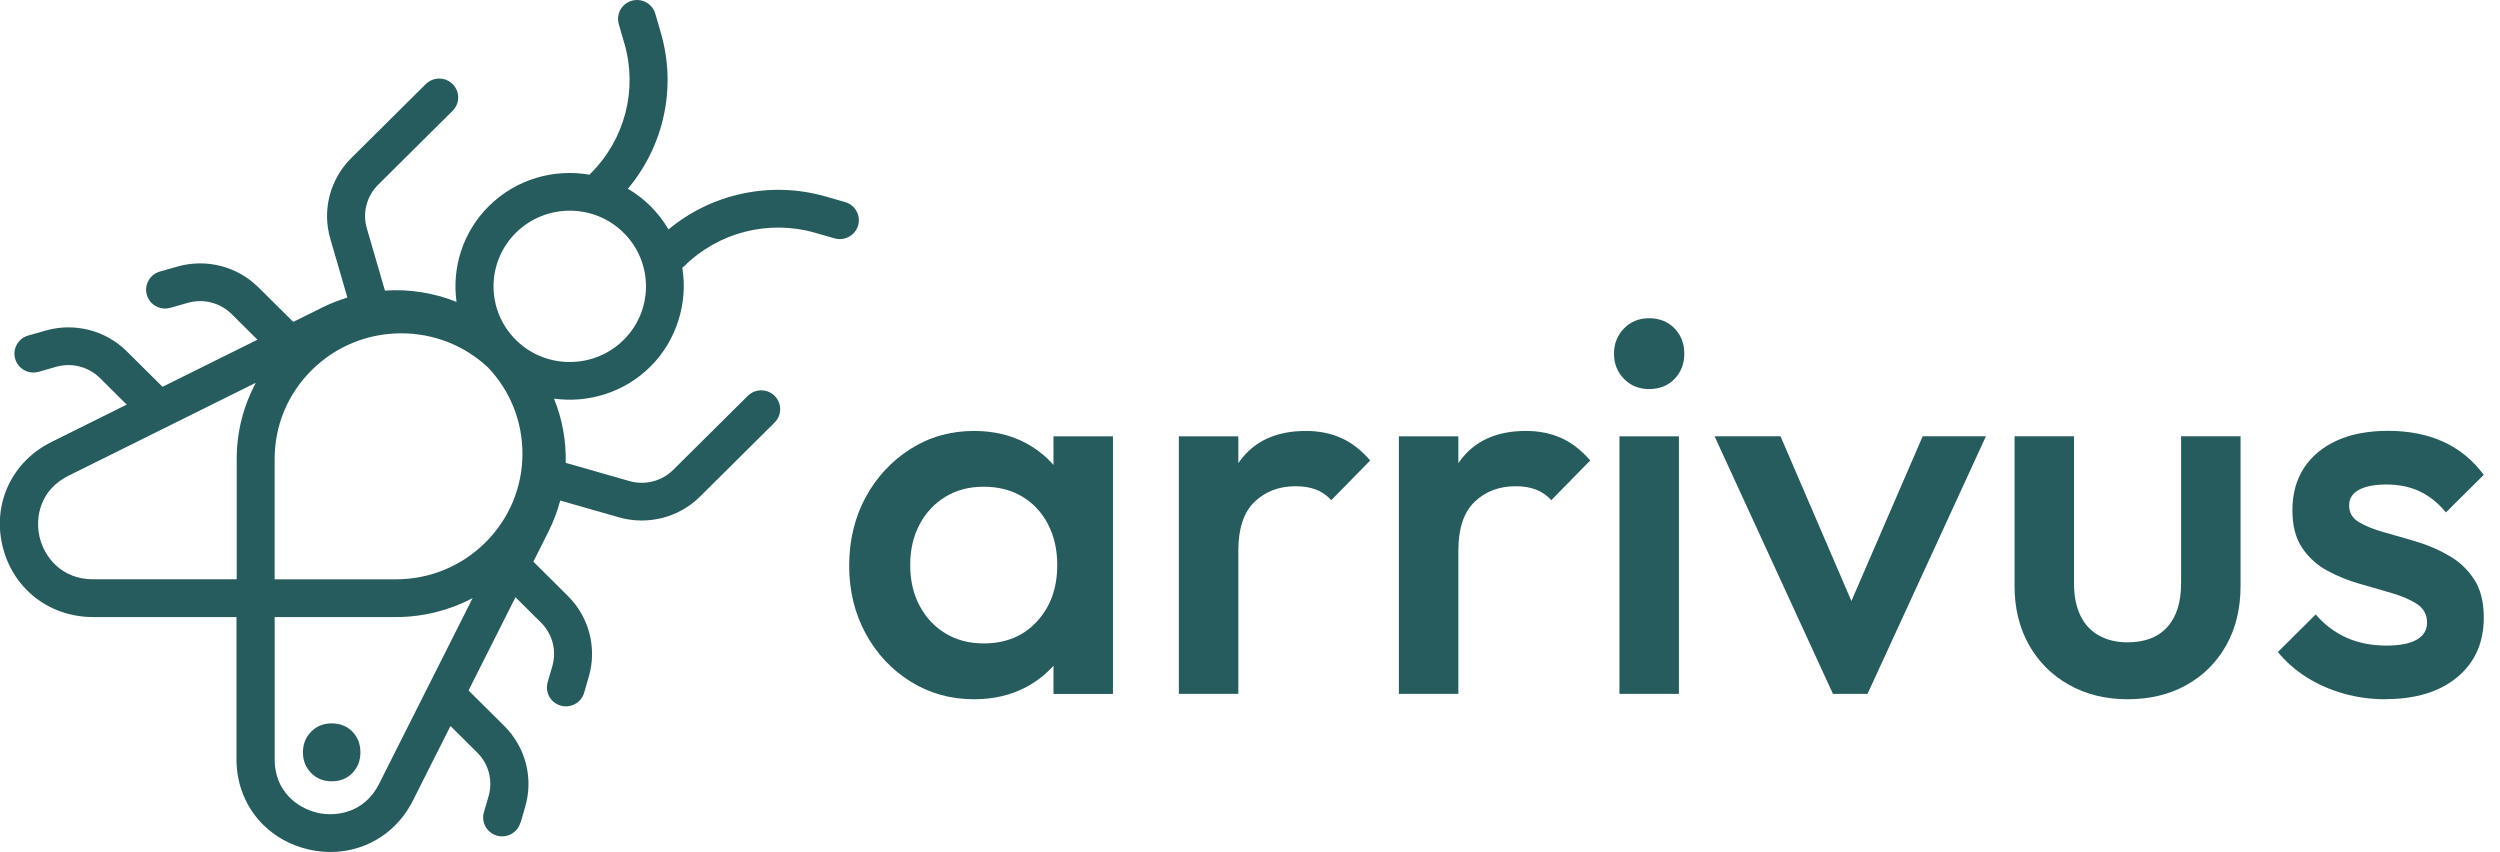
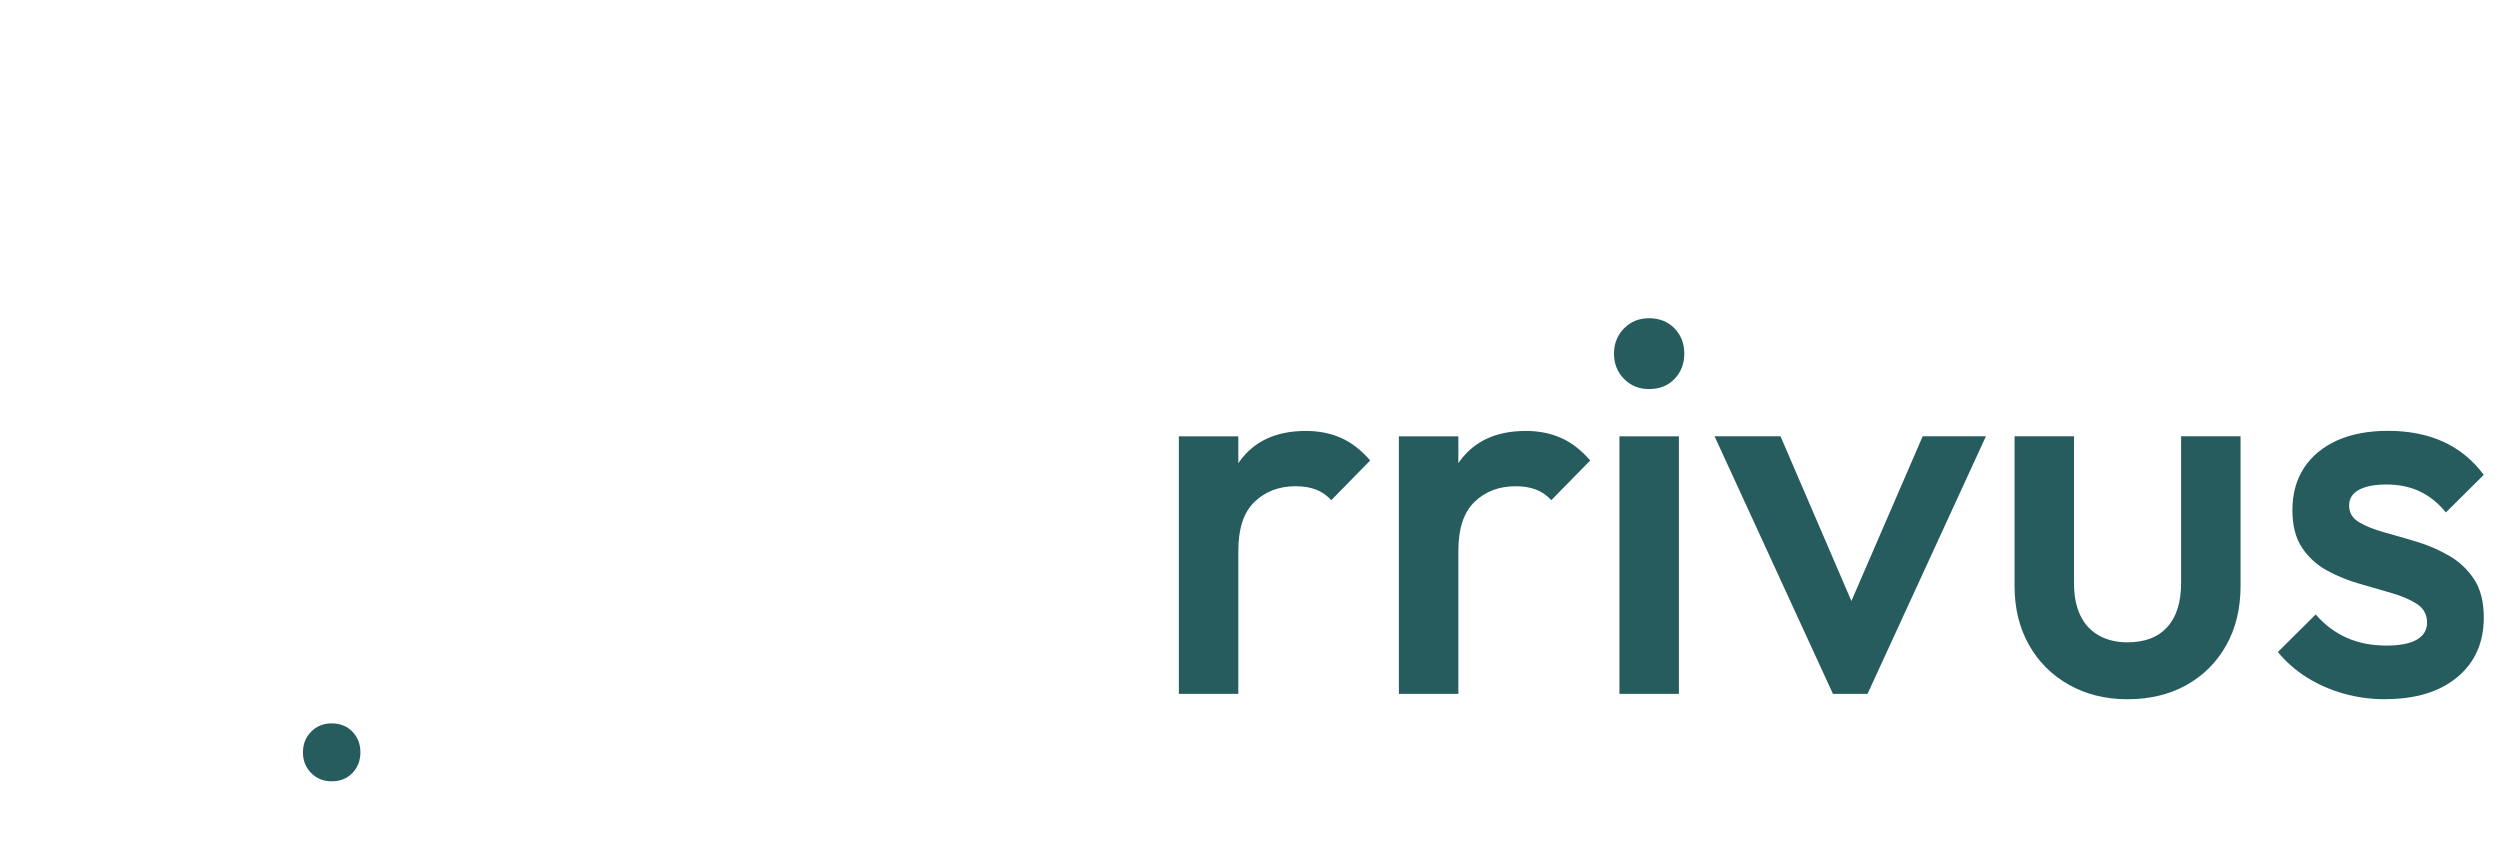
<svg xmlns="http://www.w3.org/2000/svg" width="179" height="61" viewBox="0 0 179 61" fill="none">
  <g clip-path="url(#clip0_1636_1620)">
    <path d="M23.748 55.941C23.158 55.941 22.668 55.742 22.276 55.344C21.885 54.947 21.691 54.456 21.691 53.867C21.691 53.278 21.887 52.79 22.276 52.39C22.665 51.993 23.158 51.793 23.748 51.793C24.338 51.793 24.855 51.993 25.236 52.39C25.617 52.787 25.805 53.281 25.805 53.867C25.805 54.453 25.614 54.947 25.236 55.344C24.855 55.742 24.36 55.941 23.748 55.941Z" fill="#265C5E" />
-     <path d="M37.274 58.908L37.608 57.752C38.204 55.702 37.63 53.49 36.109 51.981L33.547 49.437L36.909 42.763L38.74 44.581C39.559 45.394 39.869 46.587 39.548 47.694L39.211 48.85C39.069 49.339 39.219 49.844 39.556 50.179C39.714 50.336 39.913 50.455 40.141 50.522C40.862 50.727 41.616 50.314 41.825 49.599L42.16 48.443C42.756 46.393 42.182 44.181 40.661 42.671L38.188 40.216L39.257 38.09C39.624 37.361 39.907 36.605 40.114 35.838L44.312 37.04C46.377 37.631 48.605 37.062 50.126 35.552L55.464 30.253C55.994 29.726 55.994 28.87 55.464 28.343C54.933 27.817 54.071 27.817 53.54 28.343L48.202 33.642C47.383 34.455 46.181 34.763 45.066 34.444L40.506 33.14C40.544 31.579 40.264 30.018 39.668 28.543C42.119 28.878 44.693 28.111 46.573 26.245C48.453 24.379 49.269 21.667 48.853 19.169C48.896 19.134 48.942 19.104 48.983 19.064C51.434 16.63 55.026 15.712 58.355 16.665L59.757 17.065C60.478 17.273 61.231 16.857 61.441 16.141C61.65 15.425 61.234 14.677 60.51 14.469L59.109 14.067C55.178 12.941 50.967 13.851 47.865 16.427C47.517 15.831 47.087 15.269 46.573 14.758C46.078 14.267 45.533 13.851 44.957 13.513C47.541 10.434 48.453 6.262 47.321 2.367L46.918 0.976C46.709 0.261 45.955 -0.153 45.234 0.053C44.513 0.261 44.097 1.009 44.304 1.724L44.706 3.113C45.667 6.418 44.742 9.983 42.291 12.417C42.261 12.447 42.242 12.479 42.214 12.509C39.673 12.066 36.961 12.814 35.002 14.758C33.122 16.625 32.352 19.18 32.687 21.613C31.046 20.959 29.297 20.689 27.561 20.805L26.264 16.344C25.943 15.236 26.253 14.045 27.072 13.23L32.409 7.931C32.94 7.404 32.94 6.548 32.409 6.021C31.879 5.495 31.017 5.495 30.486 6.021L25.148 11.32C23.627 12.83 23.053 15.042 23.649 17.092L24.873 21.305C24.261 21.494 23.655 21.729 23.067 22.021L20.997 23.047L18.507 20.576C16.986 19.066 14.758 18.496 12.694 19.088L11.445 19.444C10.724 19.652 10.307 20.4 10.514 21.116C10.58 21.343 10.702 21.54 10.857 21.697C11.197 22.034 11.703 22.18 12.198 22.04L13.447 21.683C14.562 21.365 15.762 21.672 16.584 22.485L18.434 24.322L11.638 27.695L9.081 25.157C7.56 23.647 5.332 23.077 3.267 23.668L2.018 24.025C1.297 24.23 0.881 24.981 1.087 25.697C1.153 25.924 1.275 26.121 1.43 26.277C1.77 26.615 2.276 26.761 2.769 26.62L4.018 26.264C5.133 25.945 6.333 26.253 7.154 27.066L9.072 28.97L3.683 31.646C0.862 33.048 -0.548 36.035 0.176 39.084C0.475 40.348 1.098 41.437 1.95 42.282C3.152 43.476 4.815 44.181 6.662 44.181H16.932V54.376C16.932 56.21 17.64 57.86 18.845 59.054C19.696 59.899 20.795 60.518 22.066 60.815C25.137 61.533 28.146 60.137 29.558 57.334L32.254 51.983L34.175 53.89C34.994 54.703 35.304 55.897 34.983 57.004L34.646 58.16C34.504 58.649 34.654 59.154 34.991 59.489C35.149 59.645 35.348 59.764 35.576 59.832C36.297 60.037 37.051 59.624 37.26 58.908H37.274ZM28.726 23.866C31.084 23.866 33.285 24.754 34.942 26.312C36.512 27.957 37.407 30.142 37.407 32.484C37.407 34.887 36.463 37.145 34.752 38.844C33.041 40.543 30.766 41.477 28.345 41.48H19.664V32.862C19.664 30.458 20.608 28.2 22.319 26.502C24.03 24.803 26.305 23.868 28.726 23.866ZM44.655 16.671C46.785 18.785 46.785 22.223 44.655 24.335C42.525 26.447 39.061 26.45 36.934 24.335C34.806 22.221 34.803 18.783 36.934 16.671C39.064 14.556 42.527 14.556 44.655 16.671ZM6.676 41.477C4.371 41.477 3.166 39.851 2.837 38.461C2.505 37.07 2.85 35.082 4.913 34.058L18.311 27.409C17.444 29.038 16.948 30.893 16.948 32.859V41.477H6.676ZM22.705 58.187C21.304 57.86 19.666 56.664 19.666 54.376V44.181H28.348C30.331 44.181 32.197 43.689 33.838 42.828L27.14 56.129C26.109 58.176 24.106 58.517 22.705 58.19V58.187Z" fill="#265C5E" />
-     <path d="M69.741 50.066C68.062 50.066 66.547 49.642 65.195 48.8C63.84 47.954 62.768 46.809 61.981 45.361C61.195 43.914 60.801 42.293 60.801 40.5C60.801 38.707 61.195 37.048 61.981 35.601C62.768 34.153 63.84 33.003 65.195 32.144C66.549 31.285 68.065 30.855 69.741 30.855C71.158 30.855 72.418 31.158 73.514 31.758C74.61 32.36 75.481 33.186 76.126 34.237C76.77 35.288 77.094 36.478 77.094 37.81V43.112C77.094 44.443 76.779 45.634 76.145 46.685C75.511 47.735 74.64 48.562 73.533 49.164C72.423 49.766 71.158 50.066 69.741 50.066ZM70.437 46.069C72.01 46.069 73.283 45.545 74.249 44.494C75.217 43.444 75.699 42.099 75.699 40.459C75.699 39.358 75.478 38.385 75.04 37.54C74.602 36.695 73.987 36.036 73.201 35.56C72.415 35.088 71.493 34.85 70.434 34.85C69.376 34.85 68.492 35.088 67.706 35.56C66.919 36.036 66.299 36.695 65.847 37.54C65.396 38.385 65.17 39.36 65.17 40.459C65.17 41.559 65.396 42.534 65.847 43.379C66.299 44.224 66.917 44.883 67.706 45.359C68.492 45.834 69.403 46.069 70.434 46.069H70.437ZM75.429 49.683V44.727L76.164 40.233L75.429 35.776V31.242H79.687V49.685H75.429V49.683Z" fill="#265C5E" />
    <path d="M84.406 49.683V31.239H88.664V49.683H84.406ZM88.664 39.422L87.192 38.693C87.192 36.362 87.715 34.474 88.759 33.027C89.804 31.579 91.385 30.855 93.501 30.855C94.429 30.855 95.269 31.023 96.018 31.355C96.766 31.687 97.462 32.227 98.107 32.968L95.321 35.811C94.987 35.452 94.611 35.196 94.198 35.044C93.784 34.89 93.308 34.815 92.767 34.815C91.58 34.815 90.598 35.188 89.826 35.93C89.05 36.673 88.664 37.84 88.664 39.428V39.422Z" fill="#265C5E" />
    <path d="M100.16 49.683V31.239H104.418V49.683H100.16ZM104.418 39.422L102.946 38.693C102.946 36.362 103.468 34.474 104.513 33.027C105.558 31.579 107.138 30.855 109.255 30.855C110.183 30.855 111.023 31.023 111.772 31.355C112.52 31.687 113.216 32.227 113.861 32.968L111.075 35.811C110.74 35.452 110.365 35.196 109.951 35.044C109.538 34.89 109.062 34.815 108.52 34.815C107.334 34.815 106.352 35.188 105.58 35.93C104.807 36.673 104.418 37.84 104.418 39.428V39.422Z" fill="#265C5E" />
    <path d="M118.079 27.857C117.355 27.857 116.757 27.614 116.278 27.128C115.799 26.642 115.562 26.04 115.562 25.321C115.562 24.603 115.802 24.003 116.278 23.514C116.754 23.028 117.355 22.785 118.079 22.785C118.803 22.785 119.434 23.028 119.899 23.514C120.364 24 120.596 24.603 120.596 25.321C120.596 26.04 120.364 26.642 119.899 27.128C119.434 27.614 118.827 27.857 118.079 27.857ZM115.952 49.682V31.239H120.209V49.682H115.952Z" fill="#265C5E" />
    <path d="M131.239 49.682L122.762 31.238H127.485L133.949 46.26H131.163L137.665 31.238H142.192L133.715 49.682H131.239Z" fill="#265C5E" />
    <path d="M152.33 50.066C150.755 50.066 149.357 49.72 148.133 49.028C146.906 48.337 145.951 47.384 145.268 46.166C144.585 44.95 144.242 43.546 144.242 41.958V31.238H148.5V41.766C148.5 42.663 148.647 43.424 148.946 44.051C149.243 44.68 149.681 45.158 150.263 45.49C150.842 45.822 151.533 45.99 152.333 45.99C153.571 45.99 154.521 45.625 155.179 44.896C155.837 44.167 156.166 43.122 156.166 41.766V31.238H160.424V41.958C160.424 43.573 160.081 44.988 159.398 46.203C158.716 47.421 157.766 48.369 156.553 49.047C155.339 49.725 153.933 50.066 152.333 50.066H152.33Z" fill="#265C5E" />
    <path d="M170.793 50.066C169.762 50.066 168.766 49.931 167.814 49.664C166.859 49.394 165.98 49.011 165.183 48.511C164.383 48.011 163.687 47.404 163.094 46.685L165.803 43.995C166.448 44.738 167.191 45.294 168.029 45.667C168.867 46.04 169.816 46.223 170.875 46.223C171.83 46.223 172.55 46.083 173.043 45.799C173.533 45.518 173.777 45.108 173.777 44.57C173.777 44.033 173.546 43.571 173.081 43.263C172.616 42.955 172.017 42.693 171.28 42.474C170.545 42.258 169.77 42.032 168.957 41.802C168.143 41.572 167.37 41.259 166.633 40.859C165.899 40.462 165.297 39.917 164.832 39.225C164.367 38.534 164.136 37.637 164.136 36.535C164.136 35.358 164.413 34.345 164.968 33.5C165.523 32.654 166.309 32.001 167.33 31.539C168.35 31.077 169.569 30.848 170.986 30.848C172.482 30.848 173.805 31.11 174.953 31.636C176.101 32.163 177.061 32.949 177.837 33.999L175.127 36.69C174.585 36.025 173.965 35.525 173.269 35.191C172.572 34.858 171.772 34.691 170.869 34.691C170.018 34.691 169.359 34.821 168.894 35.074C168.429 35.331 168.198 35.704 168.198 36.19C168.198 36.703 168.429 37.1 168.894 37.381C169.359 37.662 169.958 37.905 170.695 38.11C171.43 38.315 172.205 38.539 173.018 38.783C173.832 39.026 174.604 39.358 175.342 39.782C176.076 40.203 176.678 40.768 177.143 41.473C177.608 42.178 177.839 43.093 177.839 44.219C177.839 46.013 177.205 47.433 175.943 48.484C174.678 49.534 172.964 50.058 170.796 50.058L170.793 50.066Z" fill="#265C5E" />
  </g>
  <defs>
    <clipPath id="clip0_1636_1620">
      <rect width="179" height="61" fill="white" />
    </clipPath>
  </defs>
</svg>